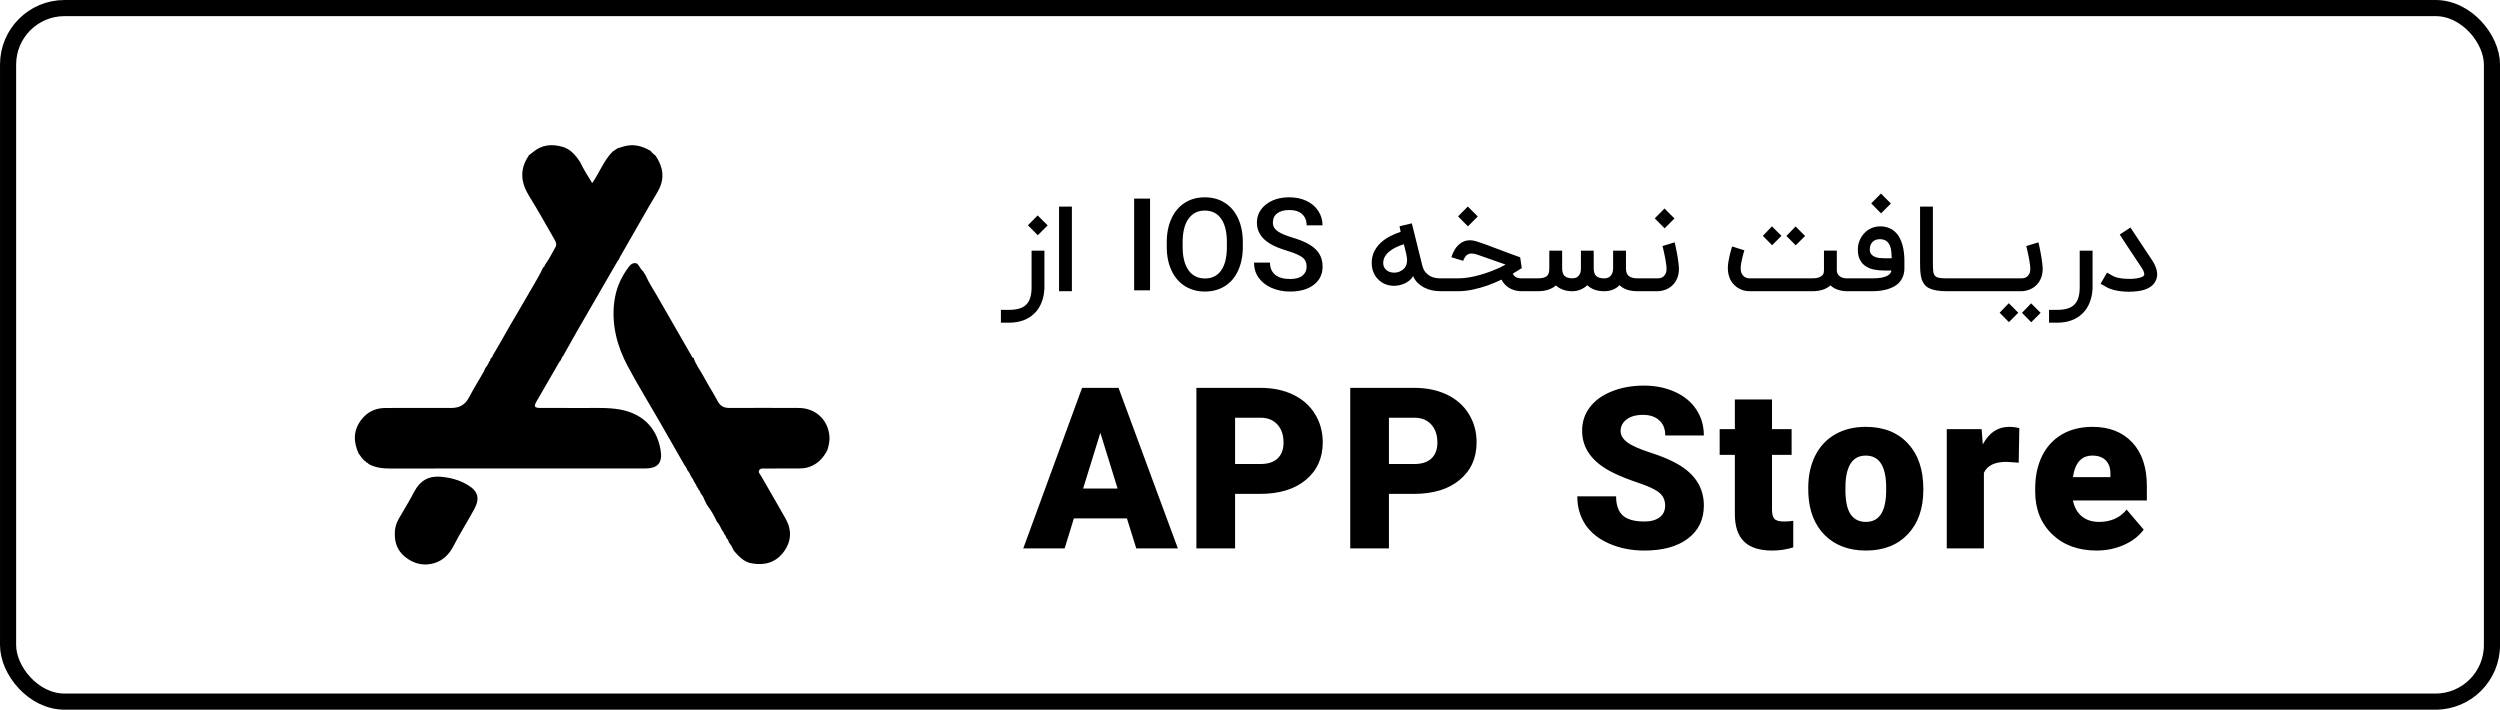
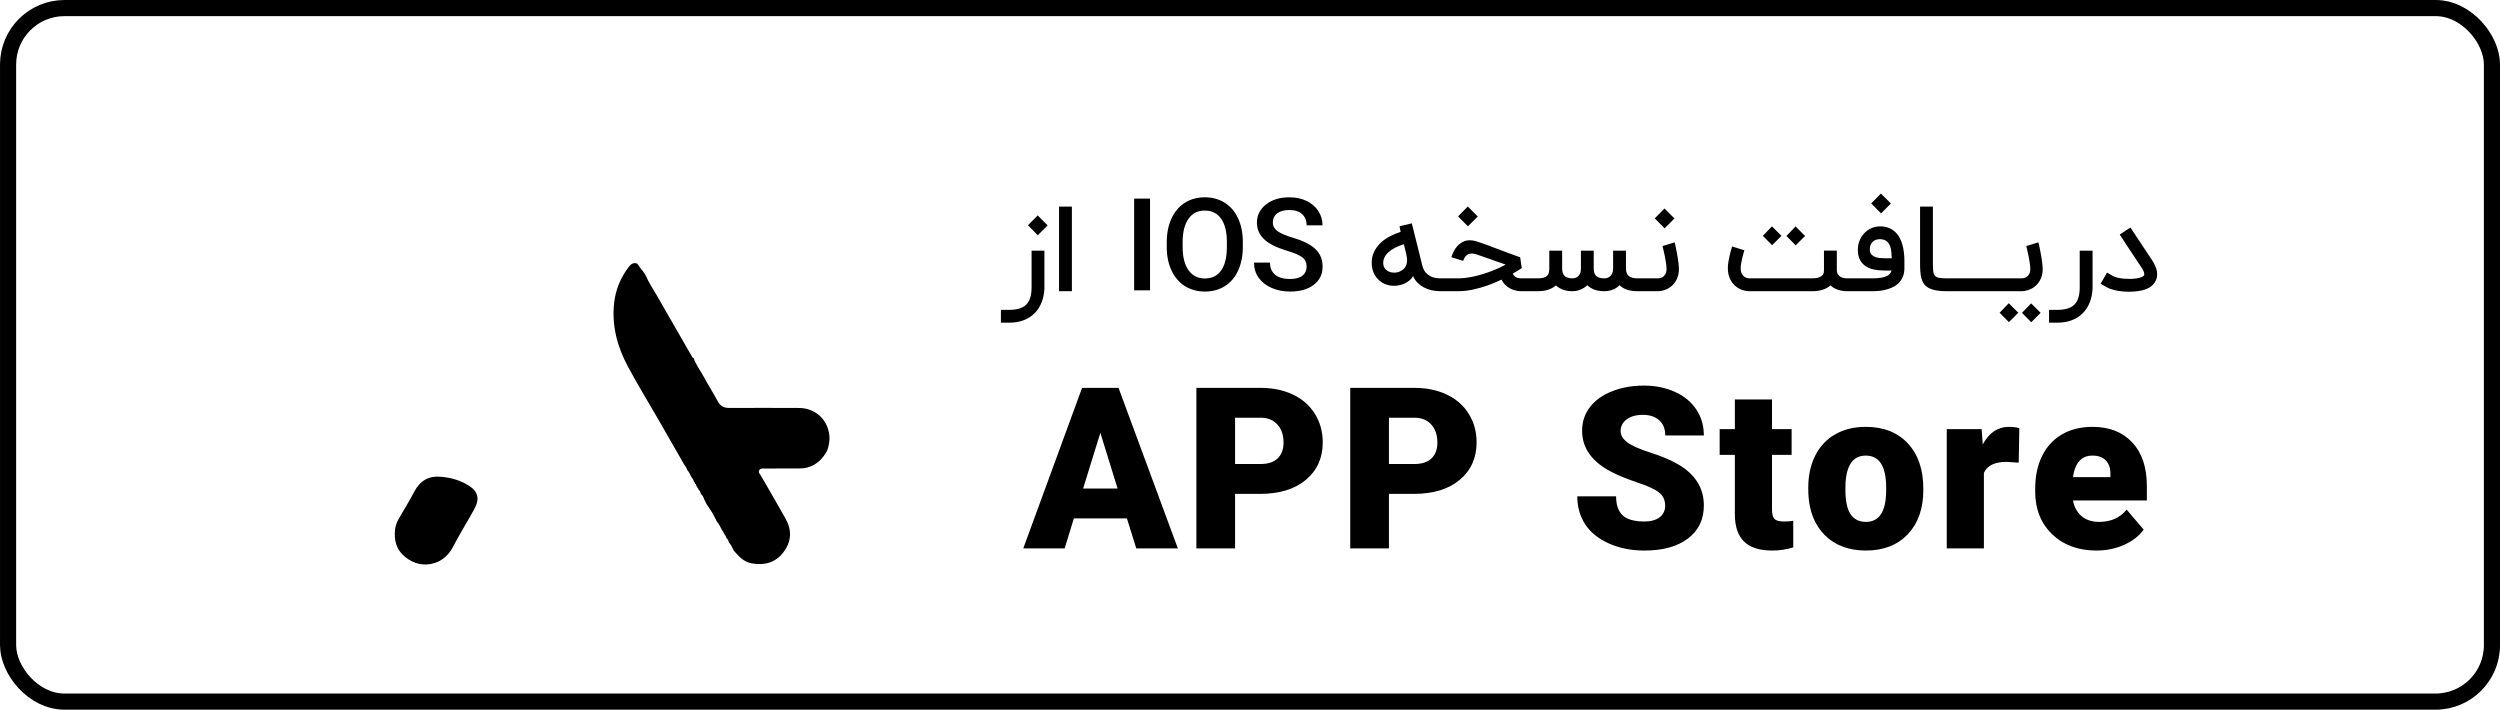
<svg xmlns="http://www.w3.org/2000/svg" width="155" height="44" viewBox="0 0 155 44" fill="none">
  <rect x="0.501" y="0.5" width="154" height="43" rx="3.5" stroke="black" />
  <path d="M64.754 17.884C64.74 18.209 64.679 18.502 64.573 18.764C64.468 19.026 64.322 19.248 64.132 19.433C63.946 19.617 63.72 19.759 63.456 19.858C63.192 19.958 62.892 20.007 62.558 20.007H62.056V19.211H62.558C62.8 19.211 63.009 19.186 63.183 19.134C63.36 19.084 63.506 19.002 63.62 18.891C63.734 18.782 63.819 18.638 63.874 18.458C63.93 18.281 63.958 18.066 63.958 17.811V15.542H64.754V17.884ZM63.733 13.967L64.336 13.356L64.954 13.975L64.343 14.585L63.733 13.967ZM66.457 18.055H65.661V12.811H66.457V18.055ZM71.303 18H70.317V12.313H71.303V18ZM77.055 15.306C77.055 15.863 76.958 16.353 76.764 16.774C76.573 17.194 76.298 17.516 75.939 17.742C75.583 17.965 75.172 18.076 74.706 18.076C74.243 18.076 73.831 17.965 73.47 17.742C73.111 17.516 72.834 17.195 72.637 16.778C72.441 16.361 72.341 15.88 72.339 15.335V15.014C72.339 14.459 72.437 13.97 72.633 13.546C72.83 13.121 73.106 12.796 73.463 12.571C73.821 12.345 74.234 12.233 74.699 12.233C75.162 12.233 75.572 12.344 75.928 12.567C76.287 12.79 76.563 13.111 76.757 13.531C76.954 13.948 77.053 14.434 77.055 14.989V15.306ZM76.066 15.007C76.066 14.377 75.947 13.895 75.71 13.56C75.472 13.223 75.134 13.055 74.695 13.055C74.269 13.055 73.934 13.222 73.692 13.556C73.452 13.891 73.329 14.365 73.324 14.978V15.306C73.324 15.931 73.446 16.415 73.688 16.756C73.933 17.096 74.272 17.265 74.706 17.265C75.143 17.265 75.478 17.099 75.713 16.767C75.949 16.433 76.066 15.945 76.066 15.306V15.007ZM81.011 16.535C81.011 16.285 80.923 16.092 80.746 15.956C80.572 15.821 80.255 15.684 79.797 15.546C79.339 15.407 78.975 15.255 78.706 15.087C78.187 14.76 77.928 14.335 77.928 13.811C77.928 13.353 78.115 12.976 78.488 12.68C78.861 12.382 79.346 12.233 79.942 12.233C80.338 12.233 80.69 12.307 81.001 12.454C81.311 12.6 81.555 12.807 81.731 13.076C81.909 13.345 81.997 13.644 81.997 13.971H81.011C81.011 13.675 80.918 13.444 80.731 13.276C80.547 13.107 80.282 13.022 79.935 13.022C79.613 13.022 79.362 13.091 79.182 13.229C79.005 13.367 78.917 13.56 78.917 13.807C78.917 14.016 79.013 14.19 79.204 14.331C79.398 14.469 79.716 14.605 80.157 14.738C80.601 14.869 80.956 15.018 81.222 15.185C81.492 15.353 81.688 15.546 81.811 15.764C81.938 15.982 82.001 16.236 82.001 16.527C82.001 17.002 81.819 17.379 81.455 17.658C81.094 17.937 80.602 18.076 79.979 18.076C79.567 18.076 79.187 18.001 78.841 17.851C78.496 17.698 78.228 17.488 78.037 17.222C77.845 16.953 77.75 16.639 77.75 16.28H78.739C78.739 16.605 78.845 16.856 79.059 17.033C79.272 17.21 79.579 17.298 79.979 17.298C80.323 17.298 80.581 17.229 80.753 17.091C80.925 16.95 81.011 16.765 81.011 16.535ZM89.469 18.055H89.309C89.12 18.055 88.937 18.035 88.76 17.996C88.585 17.955 88.424 17.896 88.276 17.818C88.128 17.738 87.996 17.64 87.88 17.524C87.766 17.405 87.676 17.268 87.611 17.113C87.553 17.222 87.475 17.316 87.378 17.396C87.284 17.474 87.172 17.539 87.044 17.593C86.881 17.661 86.72 17.701 86.56 17.713C86.511 17.718 86.463 17.72 86.415 17.72C86.305 17.72 86.188 17.706 86.062 17.676C85.936 17.647 85.808 17.593 85.68 17.513C85.554 17.433 85.444 17.333 85.349 17.215C85.254 17.096 85.181 16.96 85.127 16.807C85.074 16.652 85.047 16.482 85.047 16.298C85.047 16.041 85.097 15.81 85.196 15.604C85.298 15.398 85.431 15.216 85.596 15.058C85.764 14.901 85.955 14.766 86.171 14.655C86.387 14.541 86.61 14.447 86.84 14.374C86.828 14.312 86.816 14.253 86.804 14.2C86.791 14.144 86.781 14.087 86.771 14.029L87.534 13.847L88.182 16.462C88.225 16.636 88.292 16.776 88.382 16.88C88.474 16.984 88.573 17.066 88.68 17.124C88.789 17.179 88.899 17.216 89.011 17.233C89.122 17.25 89.222 17.258 89.309 17.258H89.469V18.055ZM87.225 16.287C87.235 16.234 87.24 16.179 87.24 16.124C87.24 16.085 87.235 16.033 87.225 15.967C87.218 15.899 87.204 15.817 87.182 15.72C87.16 15.621 87.136 15.522 87.109 15.425C87.082 15.329 87.059 15.234 87.04 15.142C86.628 15.27 86.311 15.434 86.091 15.633C85.87 15.832 85.76 16.055 85.76 16.302C85.76 16.43 85.79 16.538 85.851 16.625C85.914 16.713 85.993 16.781 86.087 16.829C86.182 16.875 86.287 16.901 86.404 16.905H86.44C86.542 16.905 86.64 16.889 86.734 16.855C86.873 16.796 86.982 16.725 87.062 16.64C87.144 16.553 87.199 16.435 87.225 16.287ZM93.796 16.964C93.823 17.039 93.863 17.096 93.916 17.134C93.97 17.176 94.025 17.206 94.084 17.226C94.142 17.242 94.196 17.252 94.247 17.255C94.298 17.257 94.334 17.258 94.356 17.258H95.051V18.055H94.356C94.17 18.055 93.996 18.028 93.836 17.974C93.676 17.919 93.533 17.839 93.407 17.735V17.731C93.276 17.624 93.172 17.492 93.094 17.334C93.078 17.342 93.059 17.35 93.04 17.36C92.788 17.481 92.517 17.594 92.229 17.698C91.941 17.8 91.639 17.885 91.323 17.953C91.011 18.021 90.698 18.055 90.385 18.055H89.338V17.258H90.385C90.555 17.258 90.731 17.246 90.913 17.222C91.094 17.198 91.275 17.165 91.454 17.124C91.636 17.08 91.816 17.03 91.993 16.974C92.17 16.919 92.339 16.859 92.502 16.796C92.667 16.733 92.82 16.669 92.963 16.604C93.107 16.536 93.235 16.469 93.349 16.404L91.534 15.767C91.425 15.736 91.328 15.72 91.243 15.72C91.159 15.718 91.084 15.732 91.018 15.764C90.953 15.795 90.896 15.845 90.847 15.913C90.799 15.981 90.755 16.067 90.716 16.171L89.982 15.949C90.033 15.787 90.102 15.632 90.189 15.484C90.276 15.336 90.384 15.212 90.513 15.113C90.641 15.011 90.791 14.943 90.963 14.909C91.017 14.899 91.073 14.895 91.131 14.895C91.259 14.895 91.4 14.919 91.553 14.967C91.688 15.011 91.811 15.052 91.92 15.091C92.031 15.127 92.141 15.166 92.247 15.207C92.354 15.246 92.465 15.289 92.582 15.335C92.701 15.378 92.836 15.429 92.989 15.487C93.144 15.546 93.323 15.613 93.527 15.691C93.731 15.766 93.972 15.853 94.251 15.953L94.349 16.622C94.334 16.631 94.27 16.673 94.156 16.745C94.062 16.808 93.942 16.881 93.796 16.964ZM90.4 13.415L91.004 12.804L91.622 13.422L91.011 14.033L90.4 13.415ZM94.864 17.258H95.322C95.478 17.258 95.602 17.245 95.697 17.218C95.794 17.192 95.869 17.153 95.922 17.102C95.976 17.049 96.011 16.984 96.028 16.909C96.047 16.834 96.057 16.749 96.057 16.654V15.542H96.853V16.636C96.853 16.852 96.904 17.01 97.006 17.109C97.11 17.206 97.275 17.256 97.501 17.258C97.539 17.256 97.588 17.248 97.646 17.236C97.707 17.222 97.764 17.194 97.817 17.153C97.873 17.109 97.92 17.049 97.959 16.971C97.998 16.891 98.017 16.785 98.017 16.654V15.542H98.81V16.636C98.81 16.855 98.862 17.013 98.966 17.113C99.07 17.21 99.238 17.258 99.468 17.258C99.533 17.258 99.598 17.248 99.661 17.229C99.724 17.207 99.781 17.173 99.832 17.127C99.882 17.081 99.924 17.022 99.955 16.949C99.989 16.874 100.008 16.782 100.013 16.673V15.542H100.81V16.673C100.815 16.879 100.876 17.028 100.995 17.12C101.114 17.212 101.295 17.258 101.537 17.258H101.915V18.055H101.537C101.29 18.055 101.071 18.024 100.882 17.964C100.696 17.901 100.538 17.806 100.41 17.68C100.293 17.806 100.151 17.901 99.984 17.964C99.819 18.024 99.647 18.055 99.468 18.055C99.24 18.055 99.04 18.024 98.868 17.964C98.696 17.901 98.544 17.807 98.413 17.684C98.29 17.8 98.148 17.891 97.988 17.956C97.83 18.019 97.673 18.052 97.515 18.055H97.49C97.269 18.055 97.074 18.023 96.904 17.96C96.734 17.895 96.588 17.807 96.464 17.698C96.326 17.817 96.164 17.907 95.977 17.967C95.79 18.026 95.572 18.055 95.322 18.055H94.864V17.258ZM103.828 15.025C103.833 15.04 103.843 15.08 103.857 15.146C103.872 15.209 103.889 15.287 103.908 15.382C103.93 15.476 103.951 15.581 103.97 15.694C103.992 15.809 104.011 15.924 104.028 16.04C104.048 16.154 104.063 16.265 104.075 16.375C104.088 16.481 104.094 16.575 104.094 16.654C104.094 16.895 104.054 17.103 103.974 17.28C103.894 17.457 103.789 17.602 103.661 17.716C103.535 17.83 103.392 17.915 103.232 17.971C103.072 18.027 102.912 18.055 102.752 18.055H101.77V17.258H102.777C102.809 17.258 102.855 17.253 102.915 17.244C102.978 17.234 103.04 17.21 103.101 17.171C103.161 17.13 103.214 17.069 103.257 16.989C103.303 16.909 103.326 16.798 103.326 16.654C103.326 16.601 103.321 16.535 103.312 16.454C103.302 16.375 103.29 16.288 103.275 16.196C103.261 16.104 103.244 16.01 103.224 15.913C103.205 15.816 103.186 15.725 103.166 15.64C103.149 15.555 103.132 15.479 103.115 15.411C103.098 15.343 103.085 15.291 103.075 15.255L103.828 15.025ZM102.595 13.538L103.199 12.927L103.817 13.546L103.206 14.156L102.595 13.538ZM114.77 17.258V18.055H114.501C114.414 18.055 114.324 18.047 114.232 18.033C114.14 18.018 114.049 17.996 113.959 17.967C113.872 17.938 113.788 17.902 113.708 17.858C113.628 17.812 113.555 17.756 113.49 17.691C113.226 17.931 112.854 18.052 112.374 18.055H108.483C108.306 18.055 108.138 18.024 107.981 17.964C107.823 17.903 107.683 17.816 107.559 17.702C107.511 17.656 107.46 17.6 107.406 17.535C107.355 17.469 107.309 17.393 107.268 17.305C107.227 17.216 107.193 17.115 107.166 17.004C107.14 16.89 107.126 16.762 107.126 16.622C107.126 16.498 107.138 16.364 107.163 16.218C107.189 16.07 107.217 15.931 107.246 15.8C107.278 15.667 107.308 15.553 107.337 15.458C107.366 15.361 107.384 15.302 107.392 15.28L107.77 15.4L108.152 15.52C108.135 15.571 108.113 15.642 108.086 15.735C108.062 15.824 108.038 15.922 108.014 16.029C107.989 16.133 107.968 16.239 107.948 16.346C107.931 16.452 107.923 16.544 107.923 16.622C107.923 16.77 107.946 16.886 107.992 16.971C108.04 17.056 108.095 17.12 108.155 17.164C108.218 17.205 108.281 17.232 108.344 17.244C108.408 17.253 108.456 17.258 108.49 17.258H112.348C112.532 17.258 112.674 17.239 112.774 17.2C112.875 17.161 112.949 17.115 112.995 17.062C113.041 17.006 113.068 16.949 113.075 16.891C113.083 16.833 113.086 16.784 113.086 16.745V15.538H113.883V16.727C113.883 16.851 113.908 16.948 113.959 17.018C114.01 17.088 114.069 17.142 114.137 17.178C114.205 17.212 114.273 17.234 114.341 17.244C114.411 17.253 114.464 17.258 114.501 17.258H114.77ZM111.334 15.211L110.759 14.629L111.326 14.04L111.915 14.629L111.334 15.211ZM109.872 15.204L109.297 14.622L109.861 14.033L110.45 14.622L109.872 15.204ZM114.622 18.055V17.258H116.073C116.313 17.258 116.508 17.244 116.658 17.215C116.809 17.183 116.927 17.144 117.015 17.098C117.102 17.05 117.164 16.998 117.2 16.942C117.237 16.884 117.261 16.827 117.273 16.771H116.811C116.583 16.771 116.37 16.75 116.171 16.709C115.975 16.666 115.803 16.594 115.655 16.494C115.509 16.393 115.394 16.259 115.309 16.095C115.227 15.927 115.186 15.72 115.186 15.473C115.186 15.276 115.222 15.09 115.295 14.913C115.367 14.736 115.468 14.581 115.597 14.447C115.725 14.314 115.878 14.21 116.055 14.134C116.212 14.069 116.382 14.036 116.564 14.036H116.633C116.822 14.044 116.988 14.079 117.131 14.142C117.277 14.202 117.401 14.284 117.506 14.386C117.612 14.485 117.701 14.601 117.771 14.735C117.844 14.868 117.902 15.011 117.946 15.164C117.989 15.314 118.021 15.472 118.04 15.636C118.06 15.801 118.071 15.965 118.073 16.127V16.629C118.073 16.811 118.046 16.972 117.993 17.113C117.942 17.253 117.871 17.377 117.778 17.484C117.689 17.59 117.581 17.68 117.455 17.753C117.329 17.823 117.191 17.881 117.04 17.927C116.892 17.973 116.736 18.006 116.571 18.026C116.409 18.045 116.243 18.055 116.073 18.055H114.622ZM116.633 14.833C116.604 14.83 116.575 14.829 116.546 14.829C116.48 14.829 116.411 14.839 116.338 14.858C116.268 14.875 116.2 14.91 116.135 14.964C116.072 15.017 116.021 15.086 115.982 15.171C115.946 15.253 115.927 15.351 115.927 15.466C115.927 15.582 115.954 15.676 116.007 15.749C116.063 15.819 116.134 15.874 116.218 15.913C116.303 15.951 116.398 15.978 116.502 15.993C116.609 16.005 116.712 16.011 116.811 16.011H117.287C117.283 15.902 117.275 15.783 117.266 15.655C117.258 15.524 117.234 15.4 117.193 15.284C117.154 15.167 117.091 15.067 117.004 14.982C116.917 14.897 116.793 14.847 116.633 14.833ZM116.015 12.611L116.618 12L117.237 12.618L116.626 13.229L116.015 12.611ZM120.702 18.055C120.45 18.055 120.234 18.039 120.055 18.007C119.875 17.976 119.724 17.928 119.6 17.866C119.479 17.802 119.381 17.724 119.306 17.629C119.233 17.532 119.177 17.419 119.138 17.291C119.1 17.16 119.074 17.013 119.062 16.851C119.05 16.689 119.044 16.508 119.044 16.309V12.811H119.84V16.309C119.84 16.513 119.846 16.678 119.858 16.804C119.873 16.927 119.908 17.023 119.964 17.091C120.022 17.159 120.108 17.204 120.222 17.226C120.338 17.247 120.498 17.258 120.702 17.258V18.055ZM122.191 17.258C122.254 17.258 122.285 17.286 122.285 17.342V17.964C122.285 18.024 122.254 18.055 122.191 18.055H120.634C120.574 18.055 120.543 18.024 120.543 17.964V17.342C120.543 17.286 120.574 17.258 120.634 17.258H122.191ZM123.753 17.258C123.816 17.258 123.848 17.286 123.848 17.342V17.964C123.848 18.024 123.816 18.055 123.753 18.055H122.197C122.136 18.055 122.106 18.024 122.106 17.964V17.342C122.106 17.286 122.136 17.258 122.197 17.258H123.753ZM126.381 15.025C126.386 15.04 126.396 15.08 126.41 15.146C126.425 15.209 126.442 15.287 126.461 15.382C126.483 15.476 126.504 15.581 126.523 15.694C126.545 15.809 126.564 15.924 126.581 16.04C126.6 16.154 126.616 16.265 126.628 16.375C126.64 16.481 126.647 16.575 126.647 16.654C126.647 16.895 126.607 17.103 126.527 17.28C126.447 17.457 126.342 17.602 126.214 17.716C126.088 17.83 125.945 17.915 125.785 17.971C125.625 18.027 125.465 18.055 125.305 18.055H123.687V17.258H125.33C125.362 17.258 125.408 17.253 125.468 17.244C125.531 17.234 125.593 17.21 125.654 17.171C125.714 17.13 125.767 17.069 125.81 16.989C125.856 16.909 125.879 16.798 125.879 16.654C125.879 16.601 125.874 16.535 125.865 16.454C125.855 16.375 125.843 16.288 125.828 16.196C125.814 16.104 125.797 16.01 125.777 15.913C125.758 15.816 125.739 15.725 125.719 15.64C125.702 15.555 125.685 15.479 125.668 15.411C125.651 15.343 125.638 15.291 125.628 15.255L126.381 15.025ZM125.937 19.978L125.363 19.396L125.93 18.807L126.519 19.396L125.937 19.978ZM124.552 19.971L123.977 19.389L124.545 18.8L125.134 19.389L124.552 19.971ZM129.739 17.884C129.724 18.209 129.664 18.502 129.557 18.764C129.453 19.026 129.306 19.248 129.117 19.433C128.93 19.617 128.705 19.759 128.441 19.858C128.176 19.958 127.877 20.007 127.542 20.007H127.041V19.211H127.542C127.785 19.211 127.993 19.186 128.168 19.134C128.345 19.084 128.49 19.002 128.604 18.891C128.718 18.782 128.803 18.638 128.859 18.458C128.914 18.281 128.942 18.066 128.942 17.811V15.542H129.739V17.884ZM132.002 18.087C131.854 18.087 131.71 18.08 131.569 18.066C131.499 18.058 131.422 18.049 131.34 18.036C131.258 18.024 131.173 18.007 131.085 17.985C131.001 17.964 130.915 17.937 130.827 17.905C130.742 17.872 130.661 17.833 130.584 17.789L130.238 17.593L130.635 16.902L130.98 17.098C131.062 17.147 131.163 17.186 131.282 17.215C131.403 17.244 131.532 17.264 131.667 17.276C131.779 17.286 131.892 17.291 132.005 17.291C132.03 17.291 132.082 17.291 132.162 17.291C132.242 17.288 132.34 17.279 132.456 17.262C132.612 17.238 132.727 17.207 132.802 17.171C132.879 17.132 132.924 17.096 132.936 17.062C132.944 17.047 132.947 17.029 132.947 17.007C132.947 16.976 132.939 16.928 132.922 16.866C132.905 16.802 132.853 16.706 132.765 16.575C132.533 16.223 132.344 15.938 132.198 15.72C132.053 15.499 131.939 15.327 131.856 15.204C131.774 15.08 131.718 14.995 131.689 14.949C131.66 14.903 131.644 14.879 131.642 14.876L131.424 14.542L132.089 14.105L132.307 14.44L132.355 14.509C132.384 14.555 132.439 14.64 132.522 14.764C132.604 14.887 132.718 15.059 132.864 15.28C133.009 15.501 133.198 15.786 133.431 16.134C133.569 16.343 133.662 16.544 133.711 16.738C133.733 16.83 133.744 16.92 133.744 17.007C133.744 17.141 133.717 17.267 133.664 17.386C133.579 17.579 133.435 17.732 133.231 17.844C133.054 17.943 132.835 18.011 132.573 18.047C132.481 18.062 132.387 18.072 132.293 18.076C132.198 18.084 132.101 18.087 132.002 18.087Z" fill="black" />
  <path d="M69.87 32.142H66.58L66.008 34H63.443L67.089 24.047H69.349L73.027 34H70.449L69.87 32.142ZM67.153 30.29H69.291L68.222 26.834L67.153 30.29ZM76.575 30.621V34H74.176V24.047H78.147C78.911 24.047 79.585 24.187 80.171 24.467C80.756 24.747 81.208 25.146 81.526 25.664C81.848 26.181 82.01 26.769 82.01 27.426C82.01 28.394 81.662 29.168 80.966 29.749C80.275 30.33 79.322 30.621 78.109 30.621H76.575ZM76.575 28.769H78.147C78.614 28.769 78.968 28.654 79.21 28.425C79.456 28.192 79.579 27.863 79.579 27.439C79.579 26.972 79.454 26.601 79.203 26.326C78.953 26.046 78.612 25.903 78.179 25.899H76.575V28.769ZM86.114 30.621V34H83.715V24.047H87.686C88.45 24.047 89.124 24.187 89.71 24.467C90.295 24.747 90.747 25.146 91.065 25.664C91.388 26.181 91.549 26.769 91.549 27.426C91.549 28.394 91.201 29.168 90.505 29.749C89.814 30.33 88.861 30.621 87.648 30.621H86.114ZM86.114 28.769H87.686C88.153 28.769 88.507 28.654 88.749 28.425C88.995 28.192 89.118 27.863 89.118 27.439C89.118 26.972 88.993 26.601 88.742 26.326C88.492 26.046 88.151 25.903 87.718 25.899H86.114V28.769ZM103.239 31.353C103.239 31.005 103.114 30.733 102.864 30.538C102.618 30.339 102.181 30.135 101.553 29.927C100.929 29.715 100.42 29.512 100.026 29.316C98.736 28.684 98.091 27.814 98.091 26.707C98.091 26.156 98.25 25.67 98.569 25.25C98.891 24.826 99.347 24.497 99.937 24.264C100.526 24.026 101.188 23.907 101.922 23.907C102.635 23.907 103.275 24.037 103.844 24.296C104.412 24.55 104.854 24.913 105.168 25.384C105.482 25.855 105.639 26.393 105.639 27H103.246C103.246 26.593 103.121 26.279 102.87 26.058C102.624 25.833 102.289 25.721 101.865 25.721C101.436 25.721 101.097 25.816 100.847 26.007C100.601 26.194 100.478 26.434 100.478 26.726C100.478 26.981 100.613 27.212 100.885 27.42C101.161 27.628 101.642 27.842 102.329 28.063C103.017 28.283 103.581 28.521 104.022 28.776C105.1 29.395 105.639 30.25 105.639 31.34C105.639 32.21 105.31 32.893 104.652 33.389C103.999 33.886 103.099 34.134 101.954 34.134C101.148 34.134 100.418 33.989 99.765 33.701C99.112 33.412 98.619 33.018 98.288 32.517C97.958 32.012 97.792 31.431 97.792 30.774H100.198C100.198 31.308 100.335 31.703 100.611 31.957C100.887 32.208 101.335 32.333 101.954 32.333C102.349 32.333 102.66 32.248 102.889 32.078C103.123 31.904 103.239 31.662 103.239 31.353ZM109.865 24.766V26.605H111.08V28.203H109.865V31.588C109.865 31.864 109.914 32.057 110.011 32.167C110.113 32.278 110.312 32.333 110.609 32.333C110.839 32.333 111.029 32.318 111.182 32.288V33.936C110.771 34.068 110.338 34.134 109.884 34.134C109.091 34.134 108.505 33.947 108.128 33.574C107.75 33.2 107.561 32.634 107.561 31.875V28.203H106.619V26.605H107.561V24.766H109.865ZM112.112 30.233C112.112 29.494 112.254 28.837 112.538 28.26C112.827 27.683 113.24 27.24 113.779 26.93C114.318 26.62 114.95 26.465 115.676 26.465C116.783 26.465 117.655 26.809 118.291 27.496C118.927 28.184 119.246 29.117 119.246 30.296V30.379C119.246 31.529 118.925 32.443 118.285 33.122C117.644 33.796 116.779 34.134 115.688 34.134C114.636 34.134 113.79 33.82 113.149 33.192C112.513 32.56 112.169 31.703 112.118 30.621L112.112 30.233ZM114.416 30.379C114.416 31.062 114.522 31.563 114.734 31.881C114.95 32.199 115.268 32.358 115.688 32.358C116.507 32.358 116.925 31.728 116.942 30.468V30.233C116.942 28.909 116.52 28.247 115.676 28.247C114.903 28.247 114.486 28.818 114.422 29.959L114.416 30.379ZM125.16 28.686L124.396 28.636C123.675 28.636 123.21 28.862 123.002 29.316V34H120.699V26.605H122.862L122.932 27.554C123.323 26.828 123.864 26.465 124.555 26.465C124.801 26.465 125.015 26.493 125.198 26.548L125.16 28.686ZM129.987 34.134C128.85 34.134 127.932 33.796 127.232 33.122C126.532 32.443 126.182 31.563 126.182 30.481V30.29C126.182 29.531 126.322 28.862 126.602 28.285C126.882 27.709 127.289 27.261 127.823 26.943C128.362 26.625 129.001 26.465 129.739 26.465C130.778 26.465 131.599 26.788 132.202 27.433C132.804 28.078 133.105 28.977 133.105 30.131V31.028H128.523C128.604 31.44 128.782 31.764 129.058 32.002C129.338 32.239 129.701 32.358 130.146 32.358C130.872 32.358 131.44 32.104 131.852 31.595L132.908 32.836C132.619 33.234 132.212 33.55 131.686 33.784C131.16 34.017 130.594 34.134 129.987 34.134ZM129.726 28.247C129.052 28.247 128.651 28.693 128.523 29.584H130.846V29.361C130.846 29.013 130.751 28.741 130.56 28.546C130.369 28.347 130.091 28.247 129.726 28.247Z" fill="black" />
-   <path d="M33.783 16.429C34.039 16.082 34.225 15.694 34.438 15.322C34.537 15.148 34.459 14.986 34.367 14.828C33.85 13.942 33.361 13.04 32.817 12.172C32.291 11.331 32.199 10.515 32.77 9.669L32.76 9.665C32.779 9.644 32.798 9.624 32.817 9.604C32.834 9.592 32.851 9.581 32.868 9.57C32.916 9.532 32.966 9.497 33.012 9.457C33.572 8.969 34.214 8.905 34.898 9.11C35.386 9.256 35.688 9.63 35.959 10.032V10.03C36.176 10.483 36.436 10.911 36.716 11.351C37.175 10.698 37.431 9.954 37.98 9.4L37.979 9.402C38.085 9.331 38.19 9.26 38.295 9.19L38.295 9.193C38.542 9.123 38.778 9.03 39.046 9.009C39.523 8.972 39.931 9.122 40.329 9.348L40.328 9.345C40.417 9.467 40.531 9.566 40.65 9.658V9.661C41.102 10.326 41.225 11.025 40.842 11.761C40.66 12.11 40.443 12.44 40.247 12.78C39.637 13.841 39.029 14.902 38.421 15.964C38.404 15.993 38.397 16.029 38.385 16.061C38.345 16.117 38.299 16.17 38.265 16.23C37.431 17.669 36.598 19.109 35.768 20.55C35.477 21.056 35.195 21.567 34.909 22.076C34.815 22.142 34.817 22.261 34.758 22.346C34.726 22.387 34.69 22.424 34.664 22.468C34.194 23.279 33.726 24.09 33.257 24.901C33.086 25.199 33.135 25.289 33.48 25.291C34.199 25.295 34.918 25.283 35.637 25.297C36.477 25.314 37.316 25.247 38.156 25.347C39.704 25.531 40.69 26.409 40.951 27.863C41.098 28.683 40.807 29.043 39.992 29.044C34.73 29.044 29.467 29.041 24.205 29.049C23.73 29.049 23.281 29.001 22.86 28.772L22.852 28.765C22.824 28.702 22.762 28.687 22.706 28.665L22.697 28.656C22.68 28.605 22.642 28.577 22.592 28.563L22.587 28.559C22.562 28.532 22.537 28.506 22.512 28.479L22.514 28.482C22.49 28.454 22.465 28.425 22.441 28.398C22.43 28.381 22.419 28.365 22.407 28.349C22.352 28.275 22.296 28.201 22.24 28.126L22.237 28.12C21.905 27.398 21.895 26.695 22.39 26.038C22.762 25.546 23.267 25.297 23.885 25.295C25.244 25.291 26.602 25.286 27.96 25.294C28.463 25.297 28.826 25.115 29.069 24.656C29.357 24.11 29.683 23.584 29.99 23.047C30.028 22.979 30.052 22.904 30.082 22.832C30.189 22.702 30.279 22.562 30.337 22.403C30.382 22.379 30.396 22.339 30.397 22.292C30.414 22.261 30.431 22.23 30.448 22.199L30.453 22.191C30.512 22.156 30.546 22.105 30.552 22.035C30.934 21.408 31.284 20.763 31.651 20.128C32.032 19.47 32.43 18.822 32.803 18.159C33.092 17.646 33.414 17.151 33.659 16.613H33.654C33.672 16.593 33.69 16.572 33.708 16.552L33.707 16.554C33.755 16.527 33.779 16.484 33.783 16.43V16.429Z" fill="black" />
  <path d="M39.864 16.812C39.92 16.9 39.977 16.989 40.032 17.077C40.222 17.521 40.494 17.918 40.732 18.335C41.438 19.574 42.152 20.809 42.865 22.045C42.898 22.1 42.913 22.181 43.001 22.189L43.004 22.192C43.138 22.613 43.418 22.957 43.622 23.342C43.897 23.86 44.221 24.353 44.495 24.871C44.656 25.177 44.885 25.294 45.214 25.293C46.654 25.289 48.092 25.285 49.532 25.294C50.554 25.301 51.319 26.005 51.423 27.013C51.455 27.325 51.387 27.623 51.292 27.917C51.019 28.442 50.633 28.833 50.041 28.989C49.877 29.032 49.713 29.042 49.547 29.043C48.845 29.046 48.144 29.044 47.443 29.049C47.315 29.05 47.161 29.018 47.078 29.144C46.987 29.282 47.118 29.389 47.18 29.497C47.688 30.386 48.209 31.268 48.71 32.163C49.101 32.862 49.073 33.563 48.594 34.21C48.101 34.875 47.429 35.07 46.618 34.93C46.104 34.842 45.809 34.495 45.498 34.145C45.416 33.963 45.327 33.785 45.194 33.633L45.198 33.618L45.185 33.611C45.159 33.508 45.112 33.417 45.031 33.346C45.031 33.346 45.03 33.344 45.03 33.345C45.009 33.27 44.991 33.193 44.923 33.143L44.918 33.135C44.883 33.029 44.825 32.936 44.752 32.851L44.755 32.834L44.742 32.823C44.654 32.659 44.581 32.484 44.451 32.345C44.436 32.322 44.421 32.299 44.407 32.276L44.42 32.281C44.292 32.012 44.15 31.752 43.975 31.511C43.975 31.511 43.971 31.502 43.971 31.503C43.92 31.429 43.871 31.356 43.821 31.282C43.769 31.177 43.717 31.074 43.666 30.97C43.62 30.836 43.558 30.712 43.455 30.612L43.447 30.601C43.424 30.499 43.375 30.412 43.298 30.341V30.34C43.298 30.296 43.283 30.262 43.243 30.241L43.24 30.235C43.24 30.195 43.225 30.165 43.186 30.149L43.177 30.131C43.17 30.067 43.145 30.012 43.089 29.975L43.085 29.968C43.084 29.927 43.075 29.89 43.032 29.87L43.029 29.866C42.993 29.742 42.921 29.637 42.843 29.537L42.841 29.53C42.781 29.389 42.712 29.252 42.607 29.138L42.603 29.131C42.569 29.006 42.495 28.903 42.417 28.803L42.414 28.796C41.906 27.908 41.4 27.018 40.889 26.131C40.233 24.99 39.542 23.869 38.922 22.709C38.267 21.484 37.916 20.171 38.079 18.762C38.173 17.943 38.484 17.207 38.98 16.551C39.106 16.384 39.261 16.257 39.496 16.34H39.496C39.643 16.478 39.702 16.685 39.866 16.81L39.864 16.812Z" fill="black" />
  <path d="M24.478 33.088C24.47 32.755 24.559 32.449 24.724 32.162C25.048 31.601 25.39 31.049 25.689 30.476C26.038 29.809 26.568 29.497 27.311 29.557C27.921 29.606 28.503 29.763 29.027 30.084C29.657 30.472 29.754 30.922 29.401 31.573C28.981 32.349 28.503 33.093 28.101 33.88C27.859 34.353 27.467 34.743 26.96 34.904C26.298 35.114 25.666 34.974 25.11 34.523C24.65 34.148 24.467 33.663 24.478 33.088Z" fill="black" />
</svg>